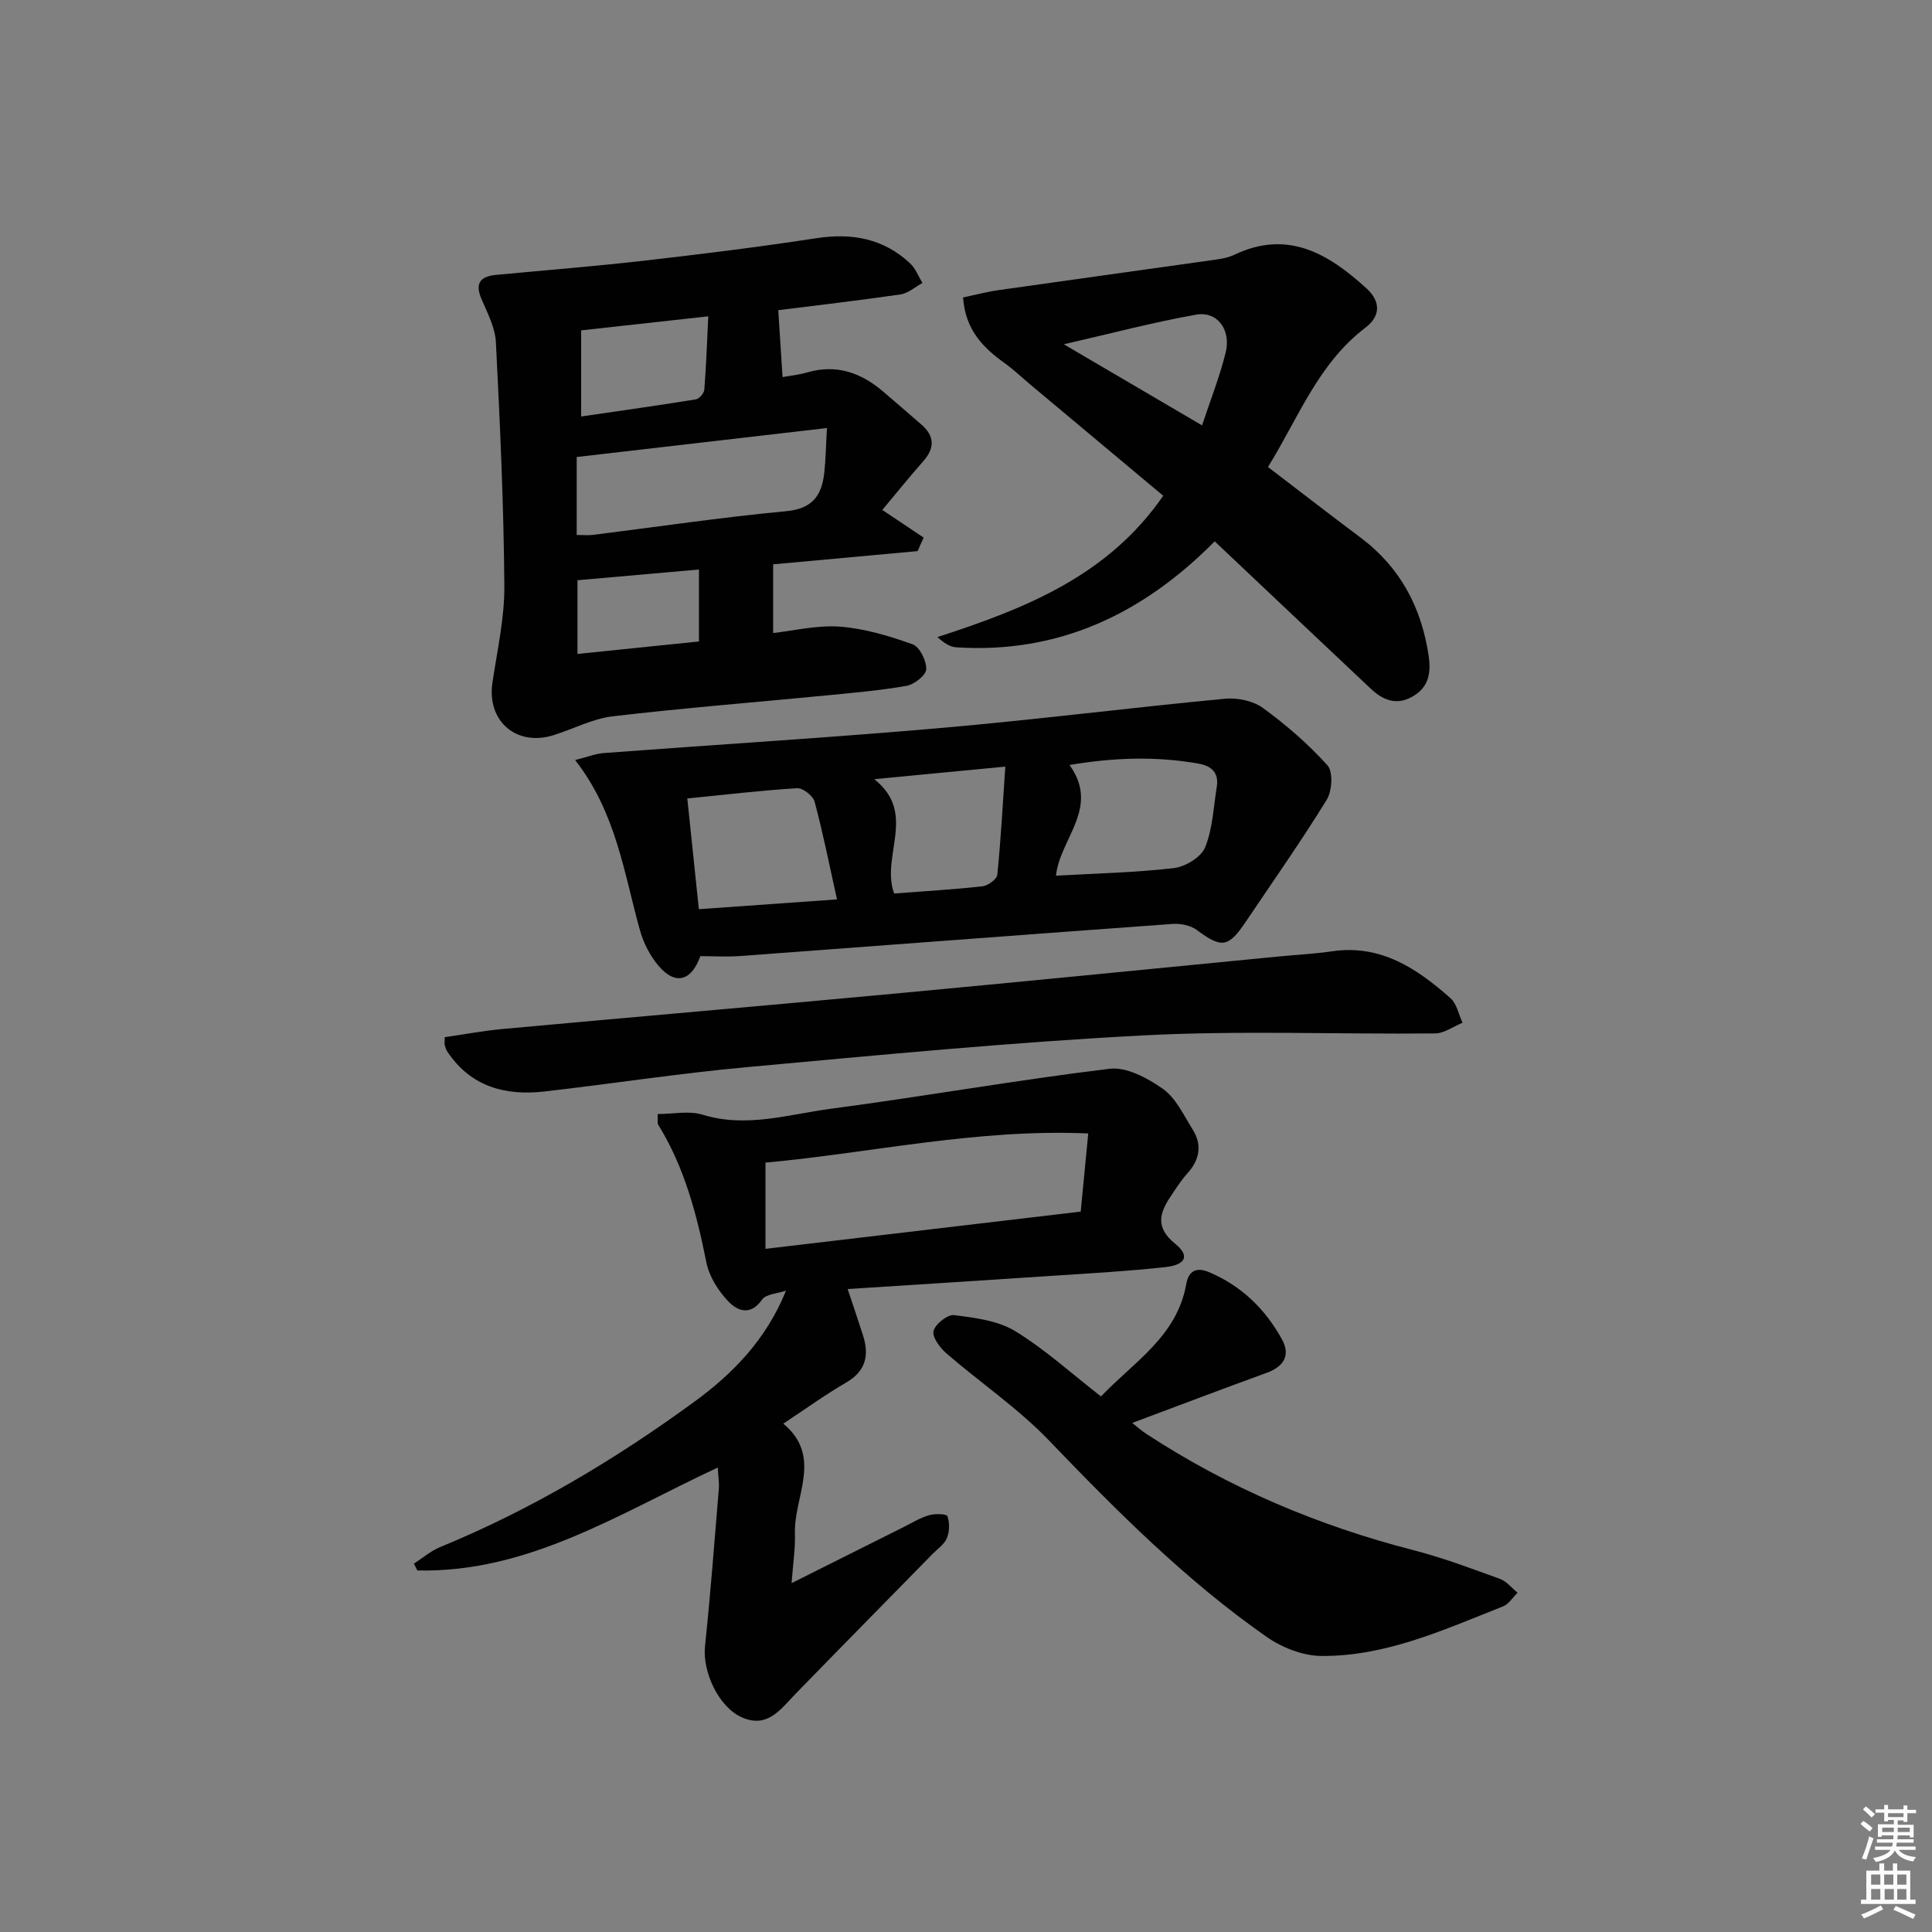
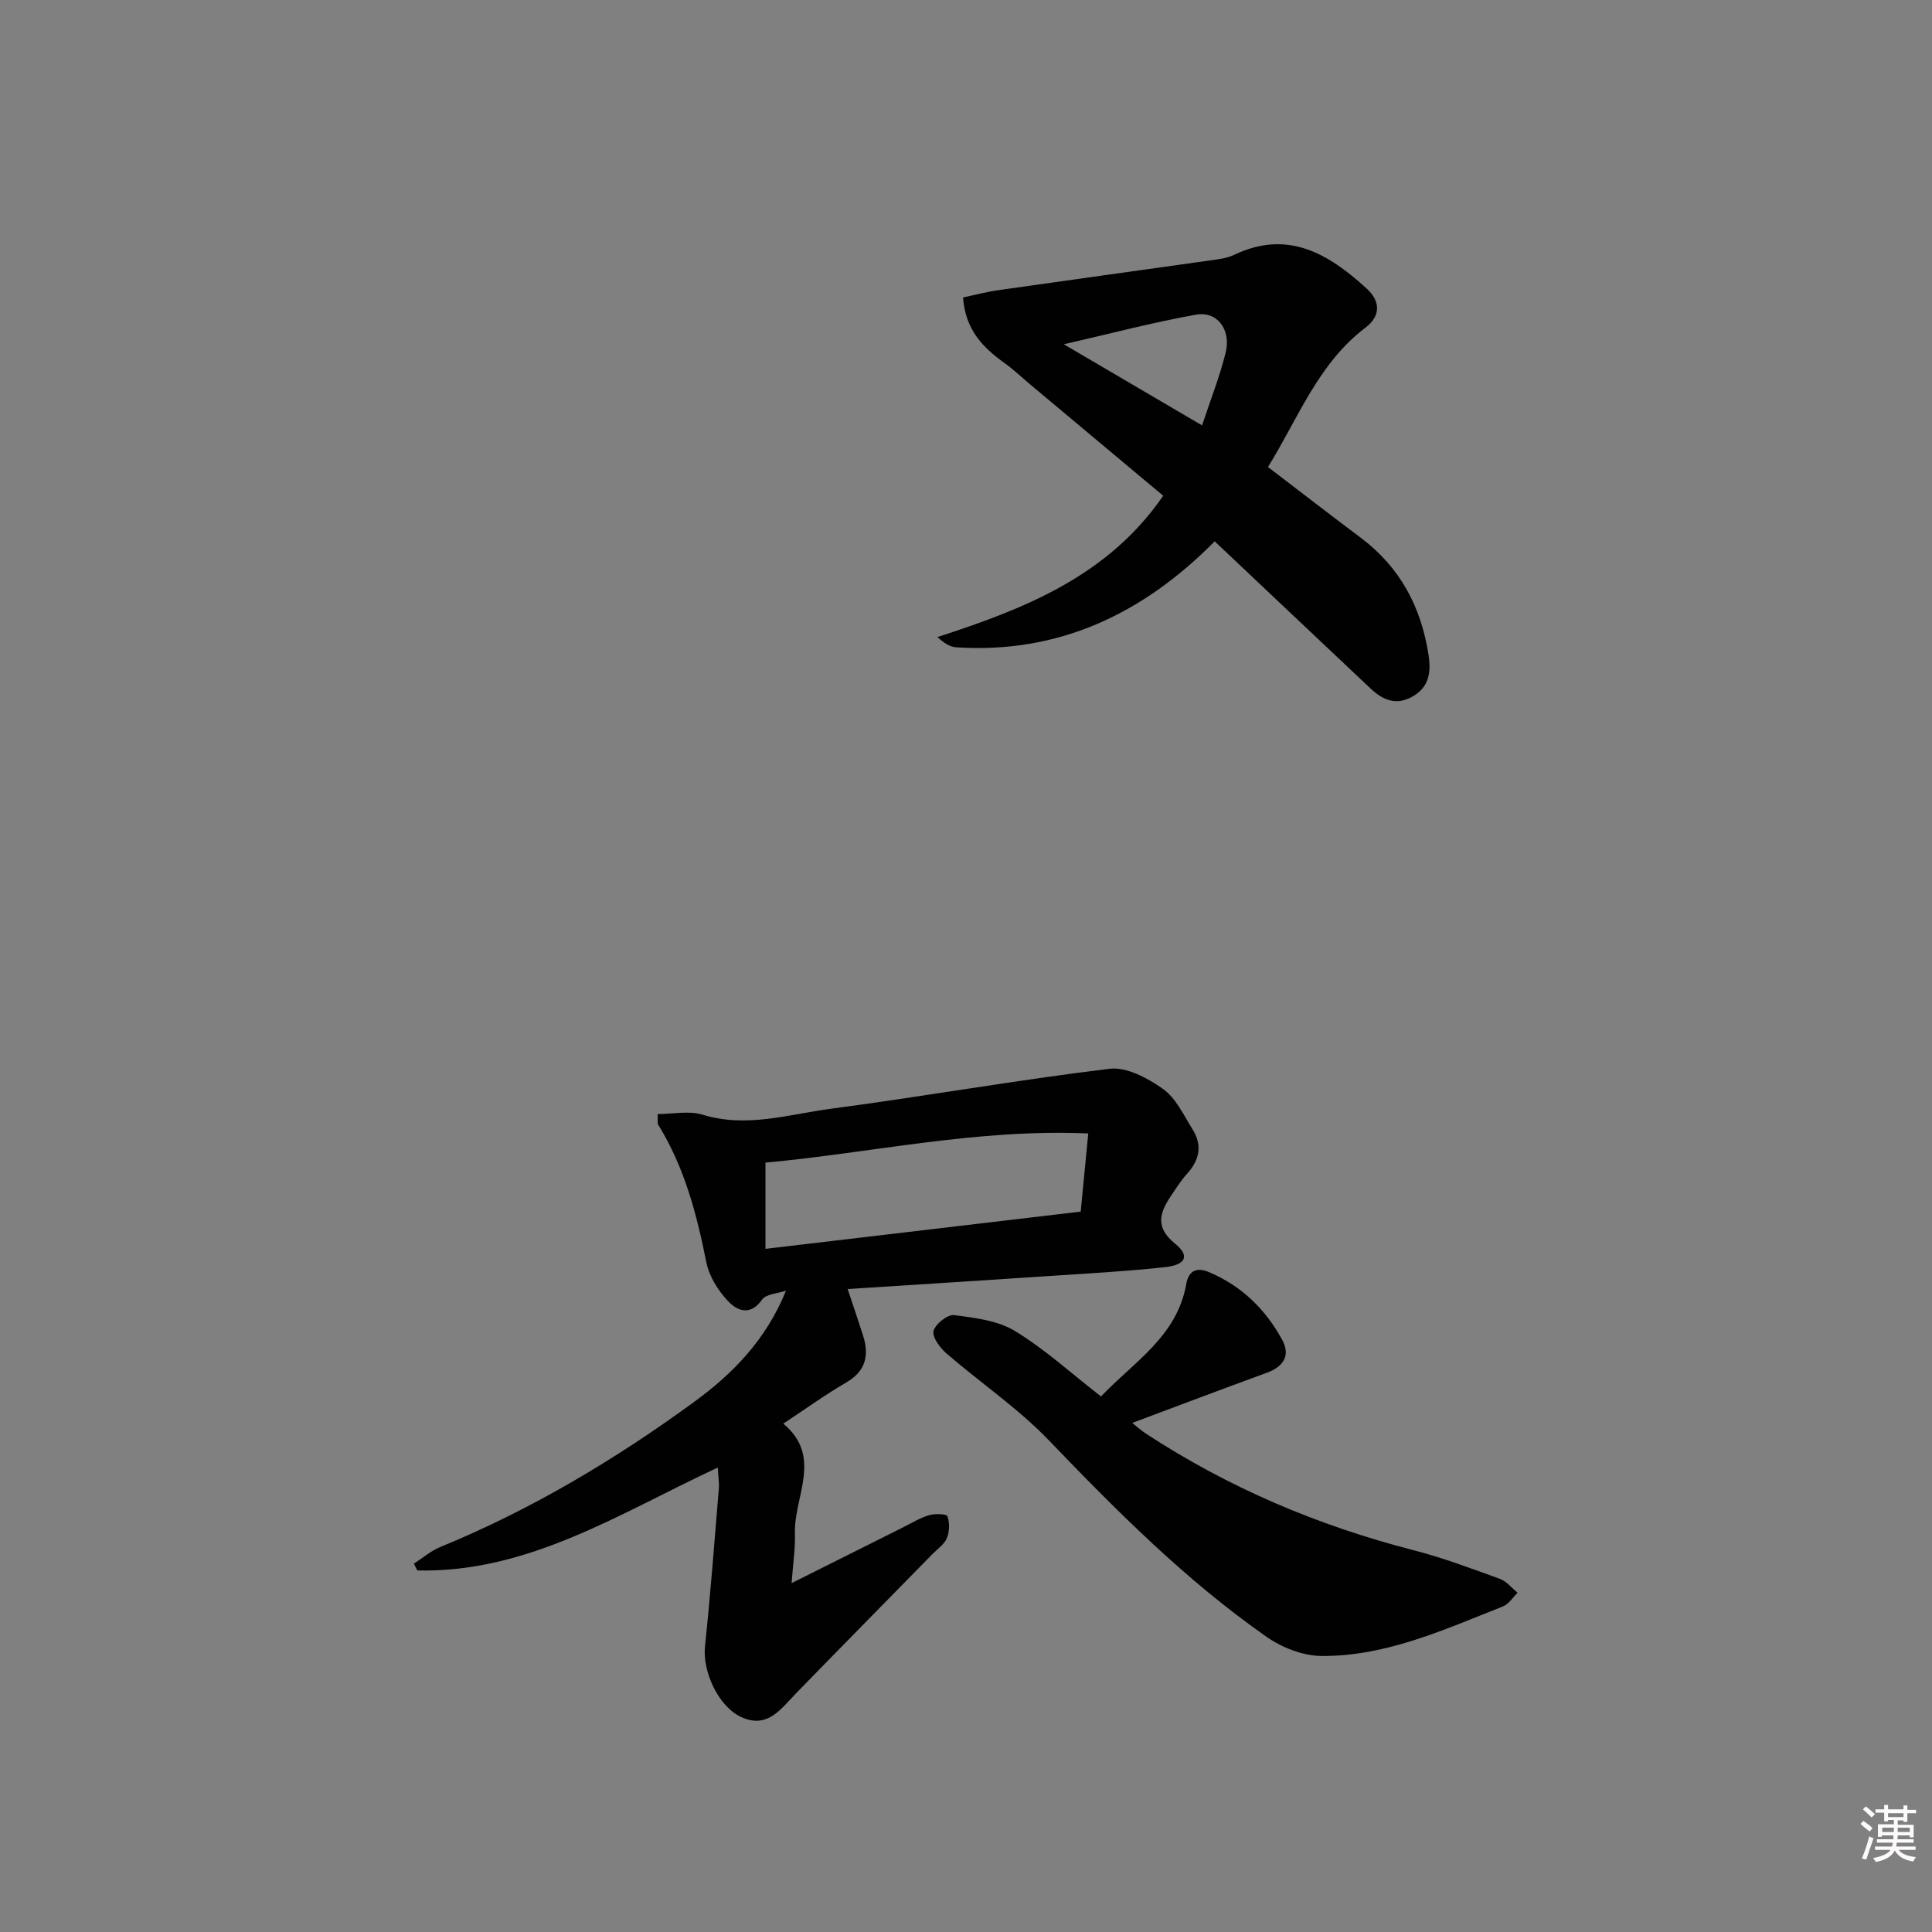
<svg xmlns="http://www.w3.org/2000/svg" enable-background="new 0 0 400 400" viewBox="0 0 400 400">
  <rect x="0" y="0" width="400" height="400" fill="#808080" stroke="none" />
  <path d="m385.2 377.6.6-.6c.6.4 1.3.9 1.9 1.5l-.6.7c-.8-.6-1.4-1.1-1.9-1.6zm.3 7.1c.6-1.4 1.1-2.9 1.5-4.5.3.1.6.3.9.4-.5 1.4-1 2.9-1.5 4.4l-.9-.2zm.2-10.1.6-.6c.7.5 1.3 1.1 1.9 1.6l-.7.7c-.6-.6-1.2-1.2-1.8-1.7zm8.4-.8h.8v.9h1.8v.7h-1.8v1.8h-.8v-.3h-1.2v.9h3.3v2.6h-.8v-.4h-2.5c0 .3 0 .6-.1.8h3.4v.7h-3.5c0 .3-.1.6-.1.8h4v.7h-3.5c.7.9 1.9 1.3 3.6 1.5-.2.2-.4.5-.6.9-1.9-.3-3.2-1.1-3.8-2.3-.5 1.1-1.8 2-3.9 2.4-.2-.3-.4-.5-.6-.8 1.9-.4 3.1-.9 3.6-1.7h-3.2v-.7h3.5c.1-.2.1-.5.2-.8h-3.3v-.7h3.4c0-.2 0-.5 0-.8h-2.4v.3h-.8v-2.6h3.3v-.9h-1.2v.3h-.8v-1.8h-1.8v-.7h1.8v-.9h.8v.9h3.2zm-4.4 5.5h2.4c0-.3 0-.6 0-.9h-2.4zm1.2-3.1h3.2v-.8h-3.2zm4.4 2.2h-2.4v.9h2.5v-.9z" fill="#fcfafa" />
-   <path d="m389.2 385.8h.9v1.5h1.8v-1.5h.9v1.5h2.7v6h1.1v.9h-11.3v-.9h1.1v-6h2.7v-1.5zm.2 8.7.5.8c-1.2.6-2.5 1.3-4 1.9-.2-.3-.3-.6-.6-.8 1.6-.6 3-1.3 4.1-1.9zm-2-4.3h1.9v-2.1h-1.9zm0 3.1h1.9v-2.2h-1.9zm2.7-3.1h1.9v-2.1h-1.9zm.1 3.1h1.9v-2.2h-1.9zm2.3 1.3c1.4.6 2.7 1.2 4.1 1.8l-.5.9c-1.5-.7-2.8-1.4-4.1-1.9zm2.2-6.5h-1.9v2.1h1.9zm-1.9 5.2h1.9v-2.2h-1.9z" fill="#fcfafa" />
  <g fill="#010101">
    <path d="m148.61 303.84c-20.28 9.44-39.17 21.82-62.2 21.31-.24-.47-.48-.94-.72-1.41 1.81-1.16 3.49-2.64 5.45-3.44 18.88-7.75 36.28-18.15 52.68-30.13 7.86-5.74 14.81-12.8 18.91-22.95-1.7.59-4.13.67-4.97 1.87-2.45 3.48-5.18 2.25-7.01.31-2.07-2.18-3.93-5.15-4.51-8.05-1.99-10-4.54-19.71-9.96-28.48-.22-.36-.07-.95-.12-2.22 3.17 0 6.47-.73 9.28.13 9.1 2.81 17.84-.07 26.62-1.23 19.25-2.54 38.38-5.94 57.65-8.27 3.53-.43 7.92 1.93 11.07 4.17 2.68 1.9 4.28 5.42 6.13 8.37 2.02 3.22 1.49 6.27-1.07 9.11-1.33 1.47-2.4 3.18-3.51 4.83-2.33 3.47-3.09 6.45.94 9.71 3.1 2.51 2.3 4.39-2 4.87-7.26.81-14.57 1.21-21.86 1.7-14.41.97-28.83 1.87-43.91 2.84 1.18 3.55 2.22 6.58 3.19 9.64 1.31 4.12.55 7.37-3.52 9.73-4.3 2.5-8.34 5.43-13 8.5 8.25 6.86 2.17 15.07 2.41 22.75.1 3.07-.39 6.16-.69 10.27 8.28-4.14 15.65-7.84 23.04-11.53 1.78-.89 3.52-1.97 5.41-2.53 1.21-.36 3.64-.29 3.81.2.48 1.35.45 3.18-.1 4.52-.52 1.29-1.93 2.24-2.98 3.31-9.44 9.64-18.92 19.24-28.32 28.91-3.13 3.22-5.87 7.34-11.28 4.85-4.78-2.2-8.05-9.47-7.51-14.63 1.14-10.88 1.97-21.8 2.87-32.7.08-1.24-.13-2.53-.22-4.33zm9.87-45.28c21.87-2.58 43.38-5.13 65.27-7.71.52-5.37.99-10.25 1.56-16.18-23.06-1.01-44.76 4.01-66.83 6.04z" />
-     <path d="m161.13 64.22c.3 4.59.58 9.01.89 13.85 1.06-.2 3.16-.41 5.15-.98 6-1.73 11.06.06 15.62 3.93 2.67 2.26 5.29 4.57 7.94 6.85 2.86 2.46 2.8 4.96.34 7.72-2.74 3.09-5.32 6.31-8.4 9.99 3.07 2.05 5.81 3.89 8.56 5.72-.42.93-.83 1.87-1.25 2.8-10.24.94-20.49 1.87-29.91 2.74v14.22c4.16-.45 9.04-1.67 13.81-1.32 5.1.38 10.21 1.92 15.07 3.66 1.46.52 2.87 3.4 2.82 5.16-.03 1.22-2.46 3.14-4.05 3.43-5.53.98-11.15 1.45-16.75 2-14.71 1.43-29.46 2.59-44.13 4.32-4.19.49-8.18 2.65-12.3 3.92-7.69 2.36-13.76-2.98-12.59-10.86.99-6.7 2.53-13.45 2.47-20.16-.13-16.79-.9-33.58-1.75-50.35-.15-3.03-1.74-6.05-2.98-8.94-1.42-3.31-.23-4.7 3.03-5.01 10.25-.97 20.52-1.78 30.74-2.95 11.87-1.36 23.74-2.83 35.55-4.64 7.39-1.13 13.91.05 19.42 5.21 1.13 1.06 1.72 2.69 2.55 4.06-1.51.82-2.96 2.14-4.56 2.37-8.69 1.26-17.42 2.27-25.29 3.26zm-41.73 46.54c1.42 0 2.41.1 3.38-.02 13.33-1.66 26.62-3.65 39.99-4.9 5.47-.51 7.37-3.29 7.89-7.97.29-2.61.32-5.24.55-9.25-17.62 2.04-34.61 4.01-51.81 6zm.92-24.53c8.13-1.19 15.96-2.28 23.76-3.55.69-.11 1.68-1.26 1.74-1.99.39-4.9.56-9.82.82-15.2-9.08 1.01-17.59 1.95-26.32 2.91zm-.76 33.9v15.26c8.74-.9 16.91-1.74 25.15-2.58 0-5.21 0-9.77 0-14.9-8.53.76-16.74 1.48-25.15 2.22z" />
-     <path d="m145 197.96c-1.88 5.24-5.21 6.04-8.63 2.03-1.77-2.07-3.15-4.76-3.88-7.4-3.32-11.92-4.95-24.42-13.42-35.23 2.61-.65 4.26-1.33 5.95-1.45 23.19-1.74 46.41-3.16 69.57-5.17 19.68-1.71 39.29-4.2 58.96-6.07 2.6-.25 5.88.41 7.93 1.91 4.81 3.5 9.39 7.47 13.36 11.88 1.2 1.33.96 5.31-.16 7.13-5.29 8.59-11.11 16.85-16.74 25.23-3.64 5.41-5.02 5.53-10.15 1.73-1.29-.96-3.35-1.38-5-1.26-29.83 2.15-59.65 4.44-89.48 6.64-2.81.21-5.64.03-8.31.03zm73.63-16.66c8.28-.47 16.4-.64 24.42-1.57 2.36-.28 5.63-2.26 6.45-4.28 1.58-3.86 1.73-8.32 2.42-12.54.47-2.88-1.05-4.32-3.73-4.8-8.8-1.57-17.56-1.28-26.76.27 6.4 8.89-2.02 15.23-2.8 22.92zm-45.34 4.91c-1.65-7.42-2.93-13.89-4.64-20.25-.33-1.21-2.44-2.85-3.63-2.77-7.54.47-15.06 1.36-22.72 2.13.81 7.77 1.56 14.96 2.39 22.92 9.36-.66 18.65-1.32 28.6-2.03zm7.72-24.89c8.97 7.12 1.28 15.85 4.11 23.67 6.13-.47 12.23-.82 18.29-1.49 1.14-.13 2.98-1.47 3.07-2.39.73-7.18 1.12-14.4 1.66-22.39-9.25.88-17.54 1.68-27.13 2.6z" />
    <path d="m262.52 96.69c6.76 5.16 12.94 9.95 19.19 14.63 8.19 6.14 12.57 14.41 14.07 24.4.53 3.58.06 6.62-3.44 8.55-3.37 1.86-6.1.61-8.57-1.71-10.66-10.04-21.3-20.11-32.28-30.48-14.79 14.95-32.22 23.32-53.52 21.94-1.27-.08-2.49-.85-3.89-2.12 18.06-5.86 35.26-12.59 46.75-29.26-9.15-7.66-18.3-15.31-27.45-22.97-1.79-1.5-3.48-3.12-5.37-4.48-4.46-3.19-8.14-6.87-8.62-13.6 2.18-.46 4.77-1.15 7.41-1.53 14.62-2.09 29.25-4.09 43.87-6.16 1.64-.23 3.37-.44 4.83-1.13 11.12-5.32 19.57-.23 27.45 6.97 2.91 2.66 2.91 5.7-.23 8.08-9.82 7.45-13.93 18.77-20.2 28.87zm-13.65-8.62c1.76-5.3 3.65-10.08 4.88-15.02 1.19-4.77-1.72-8.69-6.13-7.9-8.83 1.57-17.53 3.88-27.37 6.13 10.04 5.89 19.12 11.21 28.62 16.79z" />
    <path d="m227.95 289.12c6.76-7.13 15.75-12.42 17.65-23.27.52-2.94 2.3-3.49 4.73-2.46 6.69 2.82 11.66 7.66 15.1 13.94 1.81 3.3.34 5.62-3.18 6.9-9.18 3.34-18.31 6.81-27.83 10.37.97.77 1.88 1.6 2.9 2.26 17.07 11.17 35.57 19.01 55.32 24.09 6.08 1.56 12 3.8 17.91 5.94 1.38.5 2.44 1.89 3.65 2.87-1 .97-1.83 2.36-3.03 2.83-12.16 4.8-24.22 10.37-37.6 10.26-3.82-.03-8.15-1.73-11.34-3.96-16.7-11.68-31.01-26.04-45.09-40.7-6.39-6.65-14.19-11.92-21.2-17.99-1.33-1.15-2.97-3.36-2.66-4.63.35-1.43 2.91-3.46 4.25-3.29 4.32.55 9.05 1.12 12.64 3.31 6.19 3.77 11.64 8.76 17.78 13.53z" />
-     <path d="m92.07 214.74c3.96-.57 7.98-1.33 12.03-1.7 26.96-2.47 53.94-4.79 80.9-7.3 26.63-2.48 53.23-5.14 79.85-7.72 3.64-.35 7.3-.53 10.91-1.06 10.09-1.49 17.6 3.54 24.56 9.72 1.3 1.16 1.68 3.35 2.48 5.07-1.9.77-3.79 2.2-5.69 2.21-20.15.2-40.35-.64-60.45.41-27.35 1.43-54.64 4.07-81.92 6.56-14.04 1.28-28 3.45-42.02 5.05-8.09.92-15.21-.96-20.06-8.19-.27-.4-.44-.9-.57-1.37-.09-.3-.02-.65-.02-1.68z" />
  </g>
</svg>